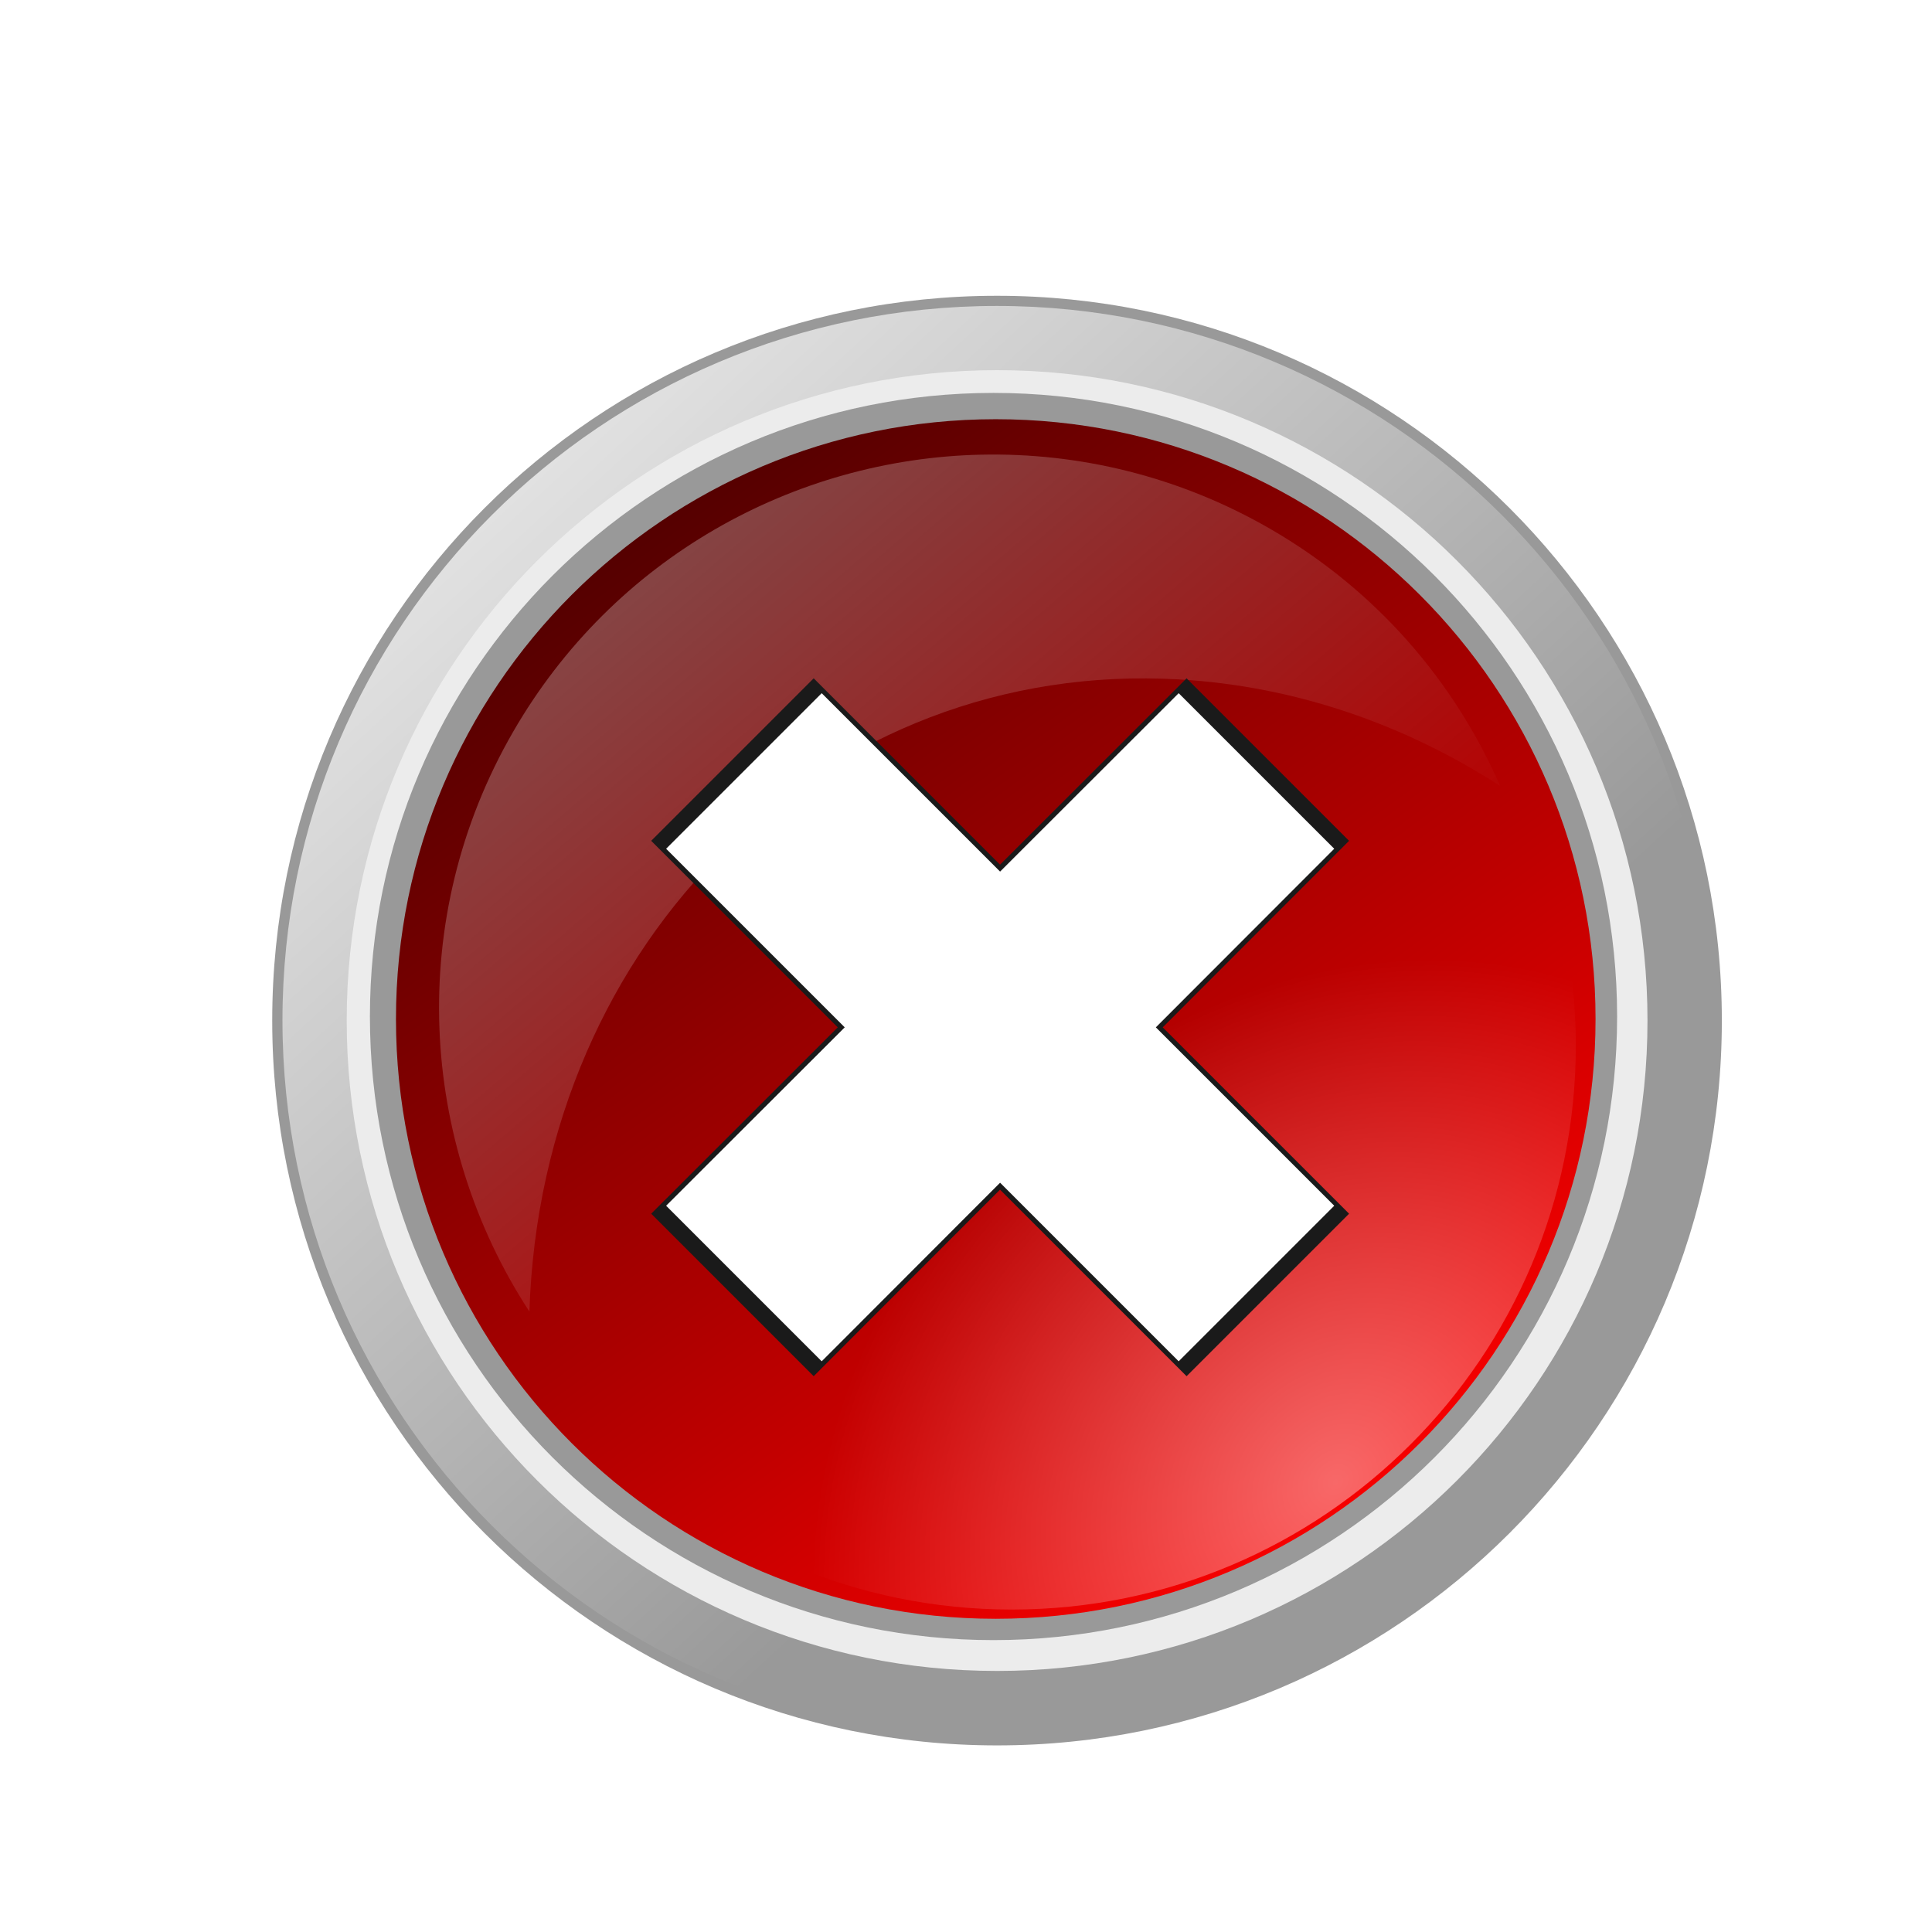
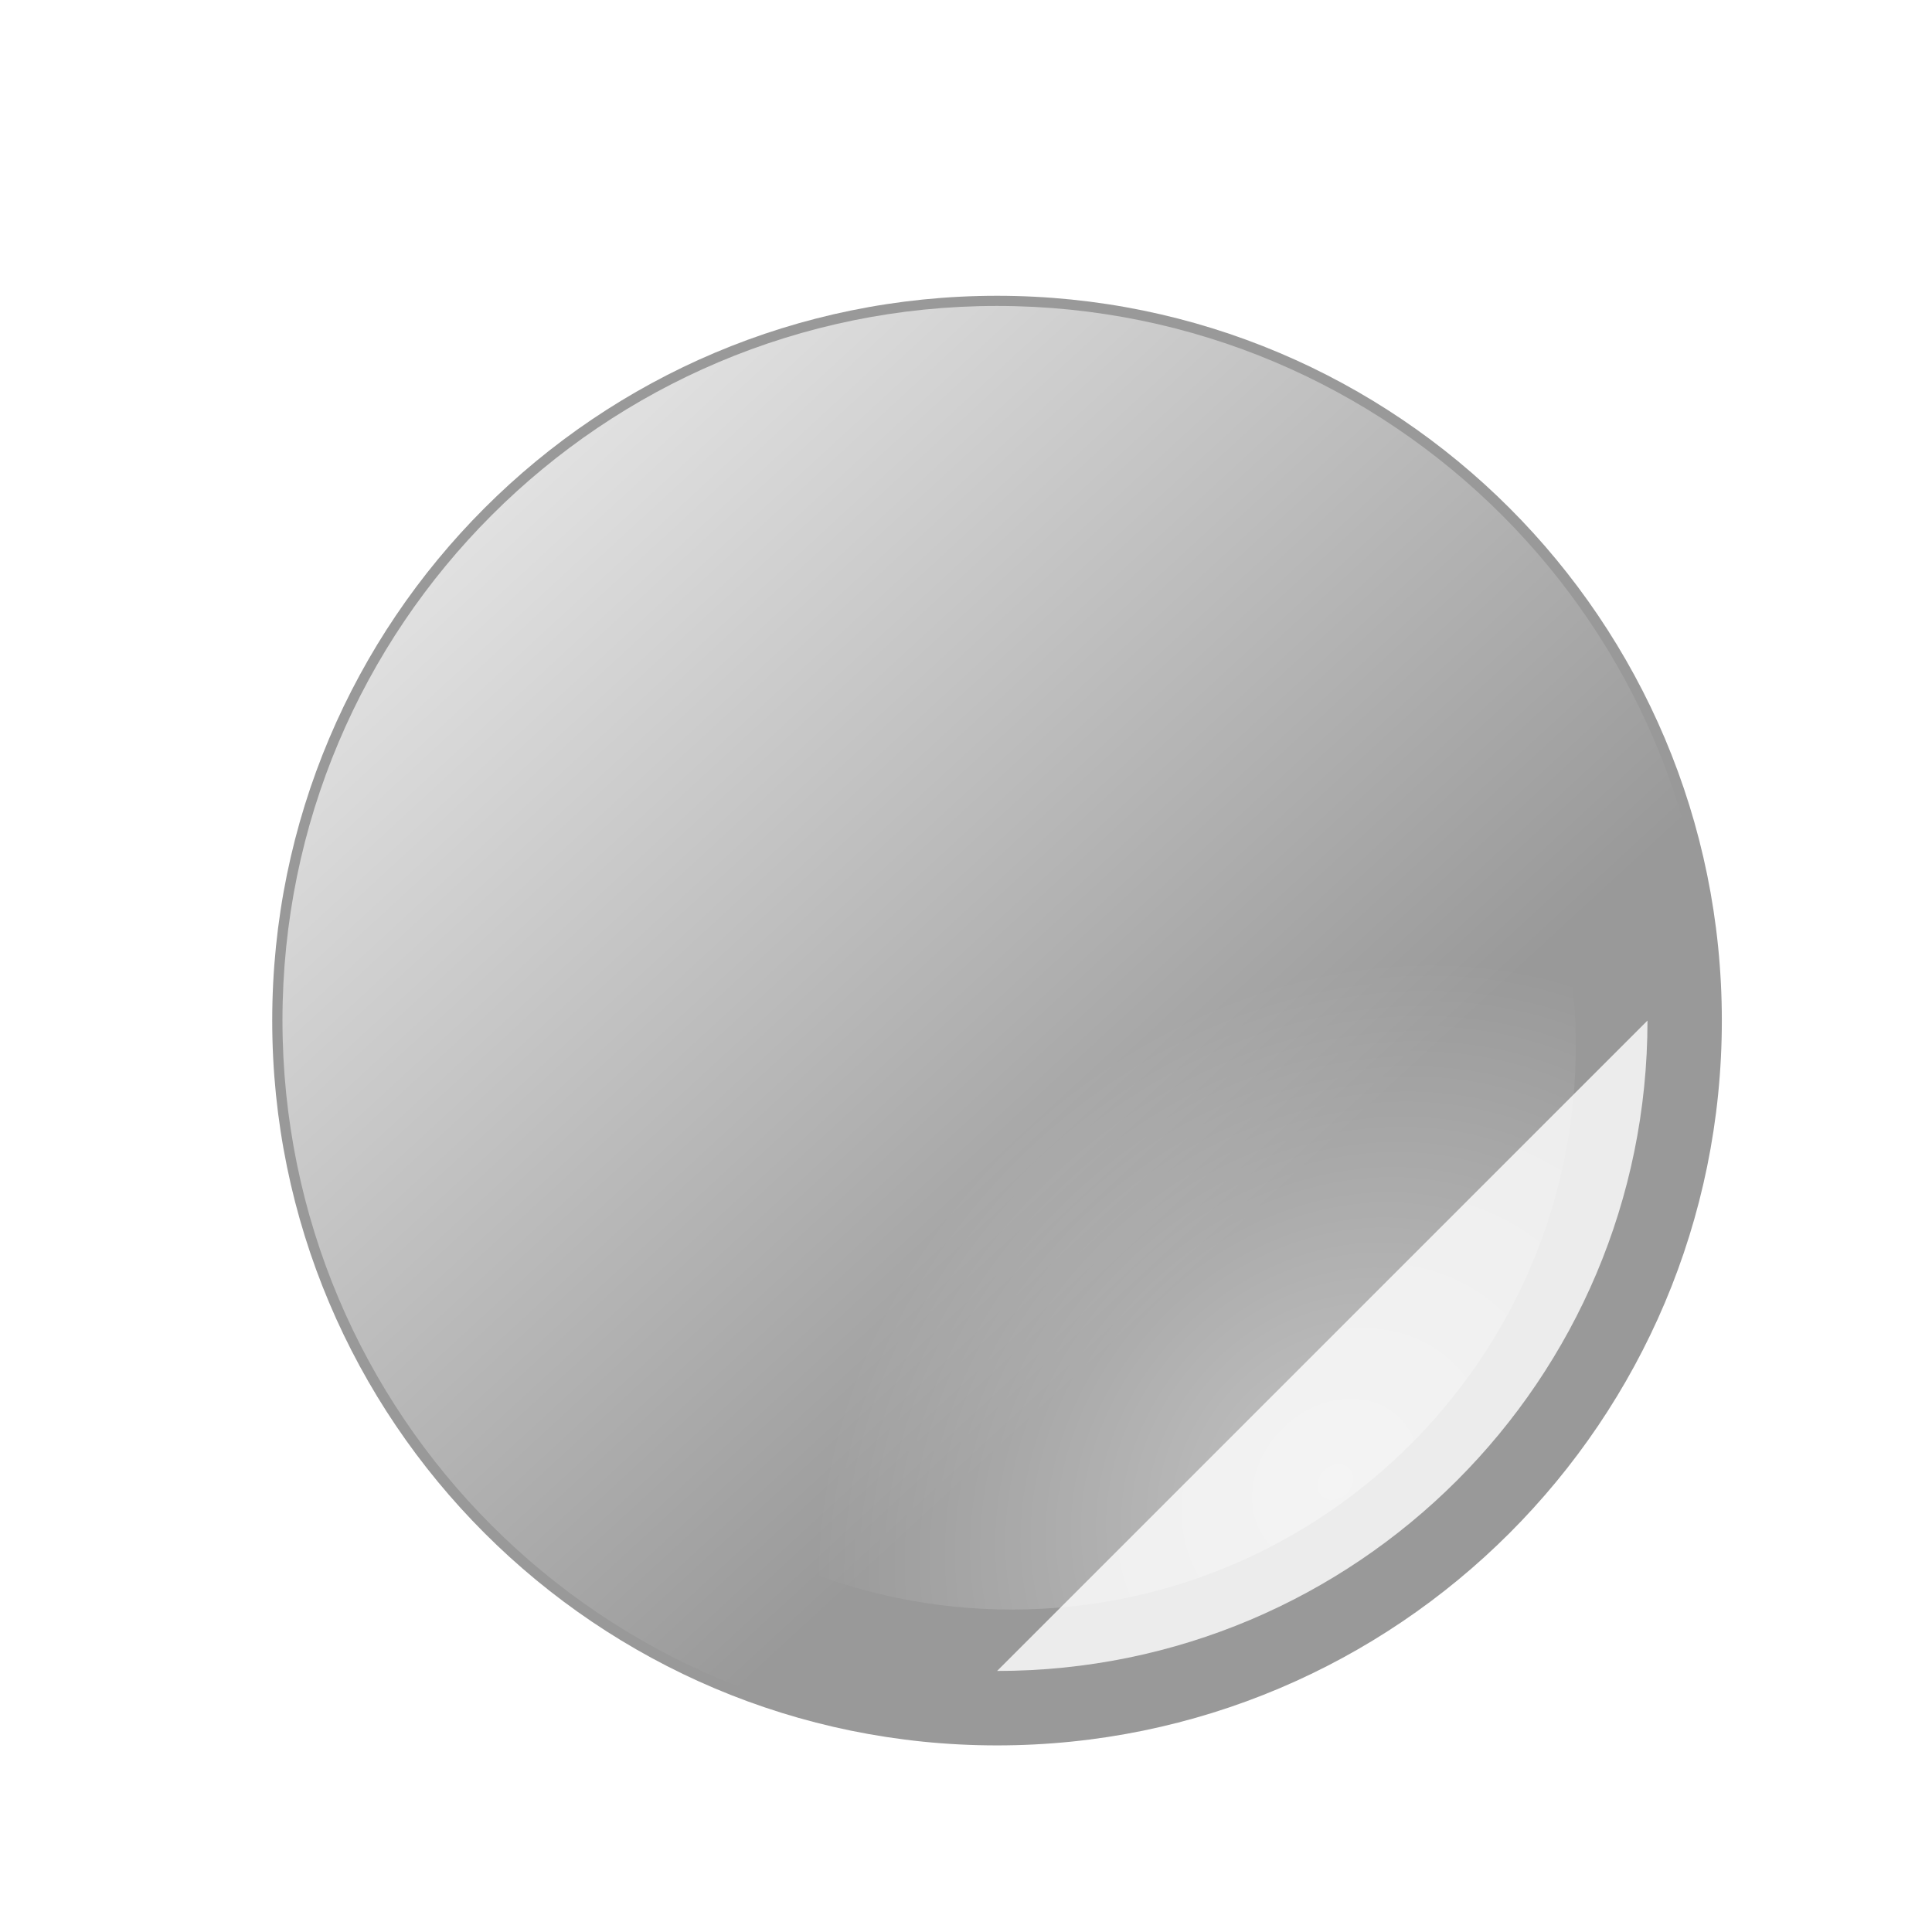
<svg xmlns="http://www.w3.org/2000/svg" xmlns:ns1="http://sodipodi.sourceforge.net/DTD/sodipodi-0.dtd" xmlns:ns2="http://www.inkscape.org/namespaces/inkscape" id="svg4888" ns1:docname="warning_button.svg" viewBox="0 0 400 400" version="1.1" ns2:version="0.48.0 r9654">
  <defs id="defs4890">
    <linearGradient id="linearGradient8411" y2="367.88" gradientUnits="userSpaceOnUse" y1="287.49" x2="315.47" x1="241.41" ns2:collect="always">
      <stop id="stop4158" style="stop-color:#ffffff" offset="0" />
      <stop id="stop4160" style="stop-color:#ffffff;stop-opacity:0" offset="1" />
    </linearGradient>
    <filter id="filter6126" color-interpolation-filters="sRGB" ns2:collect="always">
      <feGaussianBlur id="feGaussianBlur6128" stdDeviation="0.53" ns2:collect="always" />
    </filter>
    <linearGradient id="linearGradient8413" y2="391.45" gradientUnits="userSpaceOnUse" y1="300.86" x2="342" x1="275.61" ns2:collect="always">
      <stop id="stop7201" style="stop-color:#550000" offset="0" />
      <stop id="stop7203" style="stop-color:#ff0000" offset="1" />
    </linearGradient>
    <radialGradient id="radialGradient8415" gradientUnits="userSpaceOnUse" cx="312.78" cy="386.57" r="53.036" gradientTransform="matrix(-.593 -.593 .715 -.715 243.27 849.03)" ns2:collect="always">
      <stop id="stop7113-7" style="stop-color:#ffffff;stop-opacity:.408" offset="0" />
      <stop id="stop7115-7" style="stop-color:#ffffff;stop-opacity:0" offset="1" />
    </radialGradient>
    <linearGradient id="linearGradient10449" y2="338.82" gradientUnits="userSpaceOnUse" y1="286.67" gradientTransform="matrix(.955 0 0 .955 136.12 14.055)" x2="300.27" x1="255.32" ns2:collect="always">
      <stop id="stop4150" style="stop-color:#ffffff" offset="0" />
      <stop id="stop4152" style="stop-color:#ffffff;stop-opacity:0" offset="1" />
    </linearGradient>
    <filter id="filter11428" color-interpolation-filters="sRGB" ns2:collect="always">
      <feGaussianBlur id="feGaussianBlur11430" stdDeviation="1.243" ns2:collect="always" />
    </filter>
  </defs>
  <ns1:namedview id="base" bordercolor="#666666" ns2:pageshadow="2" ns2:window-y="-8" pagecolor="#ffffff" ns2:window-height="988" ns2:window-maximized="1" ns2:zoom="0.70710678" ns2:window-x="-8" showgrid="false" borderopacity="1.0" ns2:current-layer="layer1" ns2:cx="304.89409" ns2:cy="341.52186" ns2:window-width="1680" ns2:pageopacity="0.0" ns2:document-units="px" />
  <g id="layer1" ns2:label="Layer 1" ns2:groupmode="layer" transform="translate(0 -652.36)">
    <g id="g11432" ns2:export-ydpi="90" ns2:export-xdpi="90" transform="matrix(2.905 0 0 2.905 -1001.9 -78.961)">
      <path id="path7276" ns1:rx="53.035713" ns1:ry="53.035713" style="fill:#999999" ns1:type="arc" d="m356.79 346.11c0 29.291-23.745 53.036-53.036 53.036s-53.036-23.745-53.036-53.036 23.745-53.036 53.036-53.036 53.036 23.745 53.036 53.036z" transform="matrix(.974 0 0 .974 120.09 -12.628)" ns1:cy="346.11218" ns1:cx="303.75" />
      <path id="path7278" ns1:rx="53.035713" ns1:ry="53.035713" style="fill:url(#linearGradient8411)" ns1:type="arc" d="m356.79 346.11c0 29.291-23.745 53.036-53.036 53.036s-53.036-23.745-53.036-53.036 23.745-53.036 53.036-53.036 53.036 23.745 53.036 53.036z" transform="matrix(.96 0 0 .96 124.33 -7.801)" ns1:cy="346.11218" ns1:cx="303.75" />
-       <path id="path7280" ns1:rx="53.035713" ns1:ry="53.035713" style="filter:url(#filter6126);fill:#ececec" ns1:type="arc" d="m356.79 346.11c0 29.291-23.745 53.036-53.036 53.036s-53.036-23.745-53.036-53.036 23.745-53.036 53.036-53.036 53.036 23.745 53.036 53.036z" transform="matrix(.874 0 0 .874 150.47 21.981)" ns1:cy="346.11218" ns1:cx="303.75" />
-       <path id="path7282" ns1:rx="53.035713" ns1:ry="53.035713" style="filter:url(#filter6126);fill:#999999" ns1:type="arc" d="m356.79 346.11c0 29.291-23.745 53.036-53.036 53.036s-53.036-23.745-53.036-53.036 23.745-53.036 53.036-53.036 53.036 23.745 53.036 53.036z" transform="matrix(.838 0 0 .838 161.15 34.152)" ns1:cy="346.11218" ns1:cx="303.75" />
-       <path id="path7284" ns1:rx="53.035713" ns1:ry="53.035713" style="fill:url(#linearGradient8413)" ns1:type="arc" d="m356.79 346.11c0 29.291-23.745 53.036-53.036 53.036s-53.036-23.745-53.036-53.036 23.745-53.036 53.036-53.036 53.036 23.745 53.036 53.036z" transform="matrix(.806 0 0 .806 171.03 45.405)" ns1:cy="346.11218" ns1:cx="303.75" />
+       <path id="path7280" ns1:rx="53.035713" ns1:ry="53.035713" style="filter:url(#filter6126);fill:#ececec" ns1:type="arc" d="m356.79 346.11c0 29.291-23.745 53.036-53.036 53.036z" transform="matrix(.874 0 0 .874 150.47 21.981)" ns1:cy="346.11218" ns1:cx="303.75" />
      <path id="path7286" ns1:rx="53.035713" ns1:ry="53.035713" style="fill:url(#radialGradient8415)" ns1:type="arc" d="m356.79 346.11c0 29.291-23.745 53.036-53.036 53.036s-53.036-23.745-53.036-53.036 23.745-53.036 53.036-53.036 53.036 23.745 53.036 53.036z" transform="matrix(.758 0 0 .758 186.75 63.906)" ns1:cy="346.11218" ns1:cx="303.75" />
-       <path id="path7288" style="opacity:.318;fill:url(#linearGradient10449)" ns2:connector-curvature="0" d="m414.8 284.15c-13.331 0.301-26.186 7.358-33.336 19.742-7.69 13.32-6.714 29.266 1.155 41.331 0.853-26.532 21.132-46.515 46.324-45.054 8.259 0.479 16.054 3.2 22.859 7.591-3.258-7.45-8.817-13.953-16.394-18.327-6.487-3.745-13.625-5.439-20.608-5.282z" />
-       <path id="rect7370" d="m402.88 300.09-11.581 11.581 13.295 13.295-13.295 13.281 11.581 11.581 13.281-13.295 13.295 13.295 11.581-11.581-13.281-13.281 13.281-13.295-11.581-11.581-13.295 13.281-13.281-13.281z" style="filter:url(#filter11428);fill:#1a1a1a" ns2:connector-curvature="0" />
-       <path id="path10457" style="fill:#ffffff" ns2:connector-curvature="0" d="m403.45 301.15-11.087 11.087 12.728 12.728-12.728 12.714 11.087 11.087 12.714-12.728 12.728 12.728 11.087-11.087-12.714-12.714 12.714-12.728-11.087-11.087-12.728 12.714-12.714-12.714z" />
    </g>
  </g>
</svg>